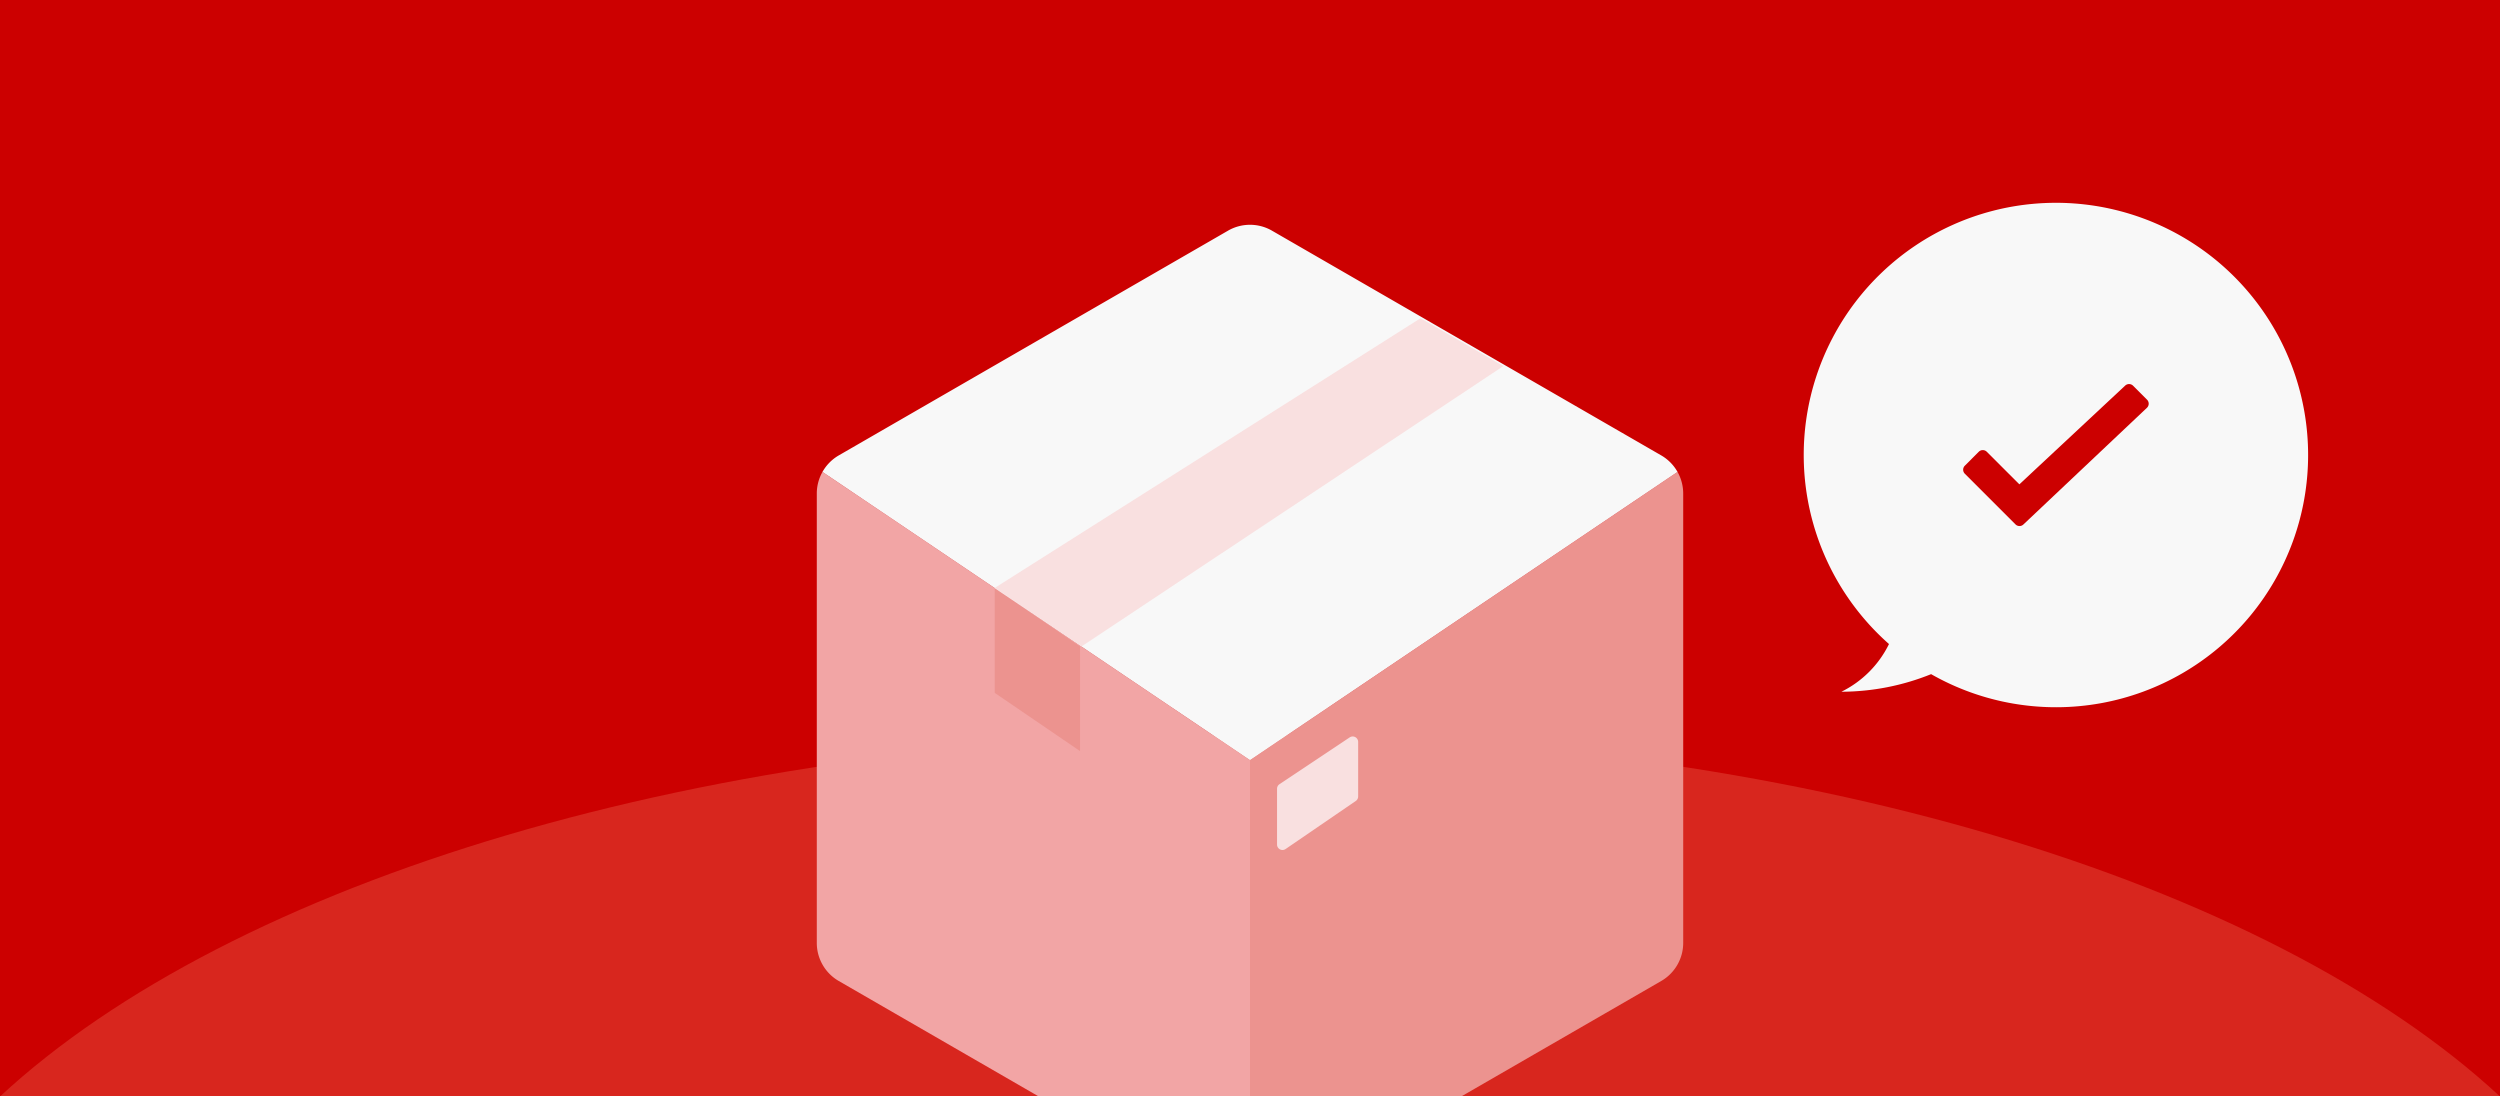
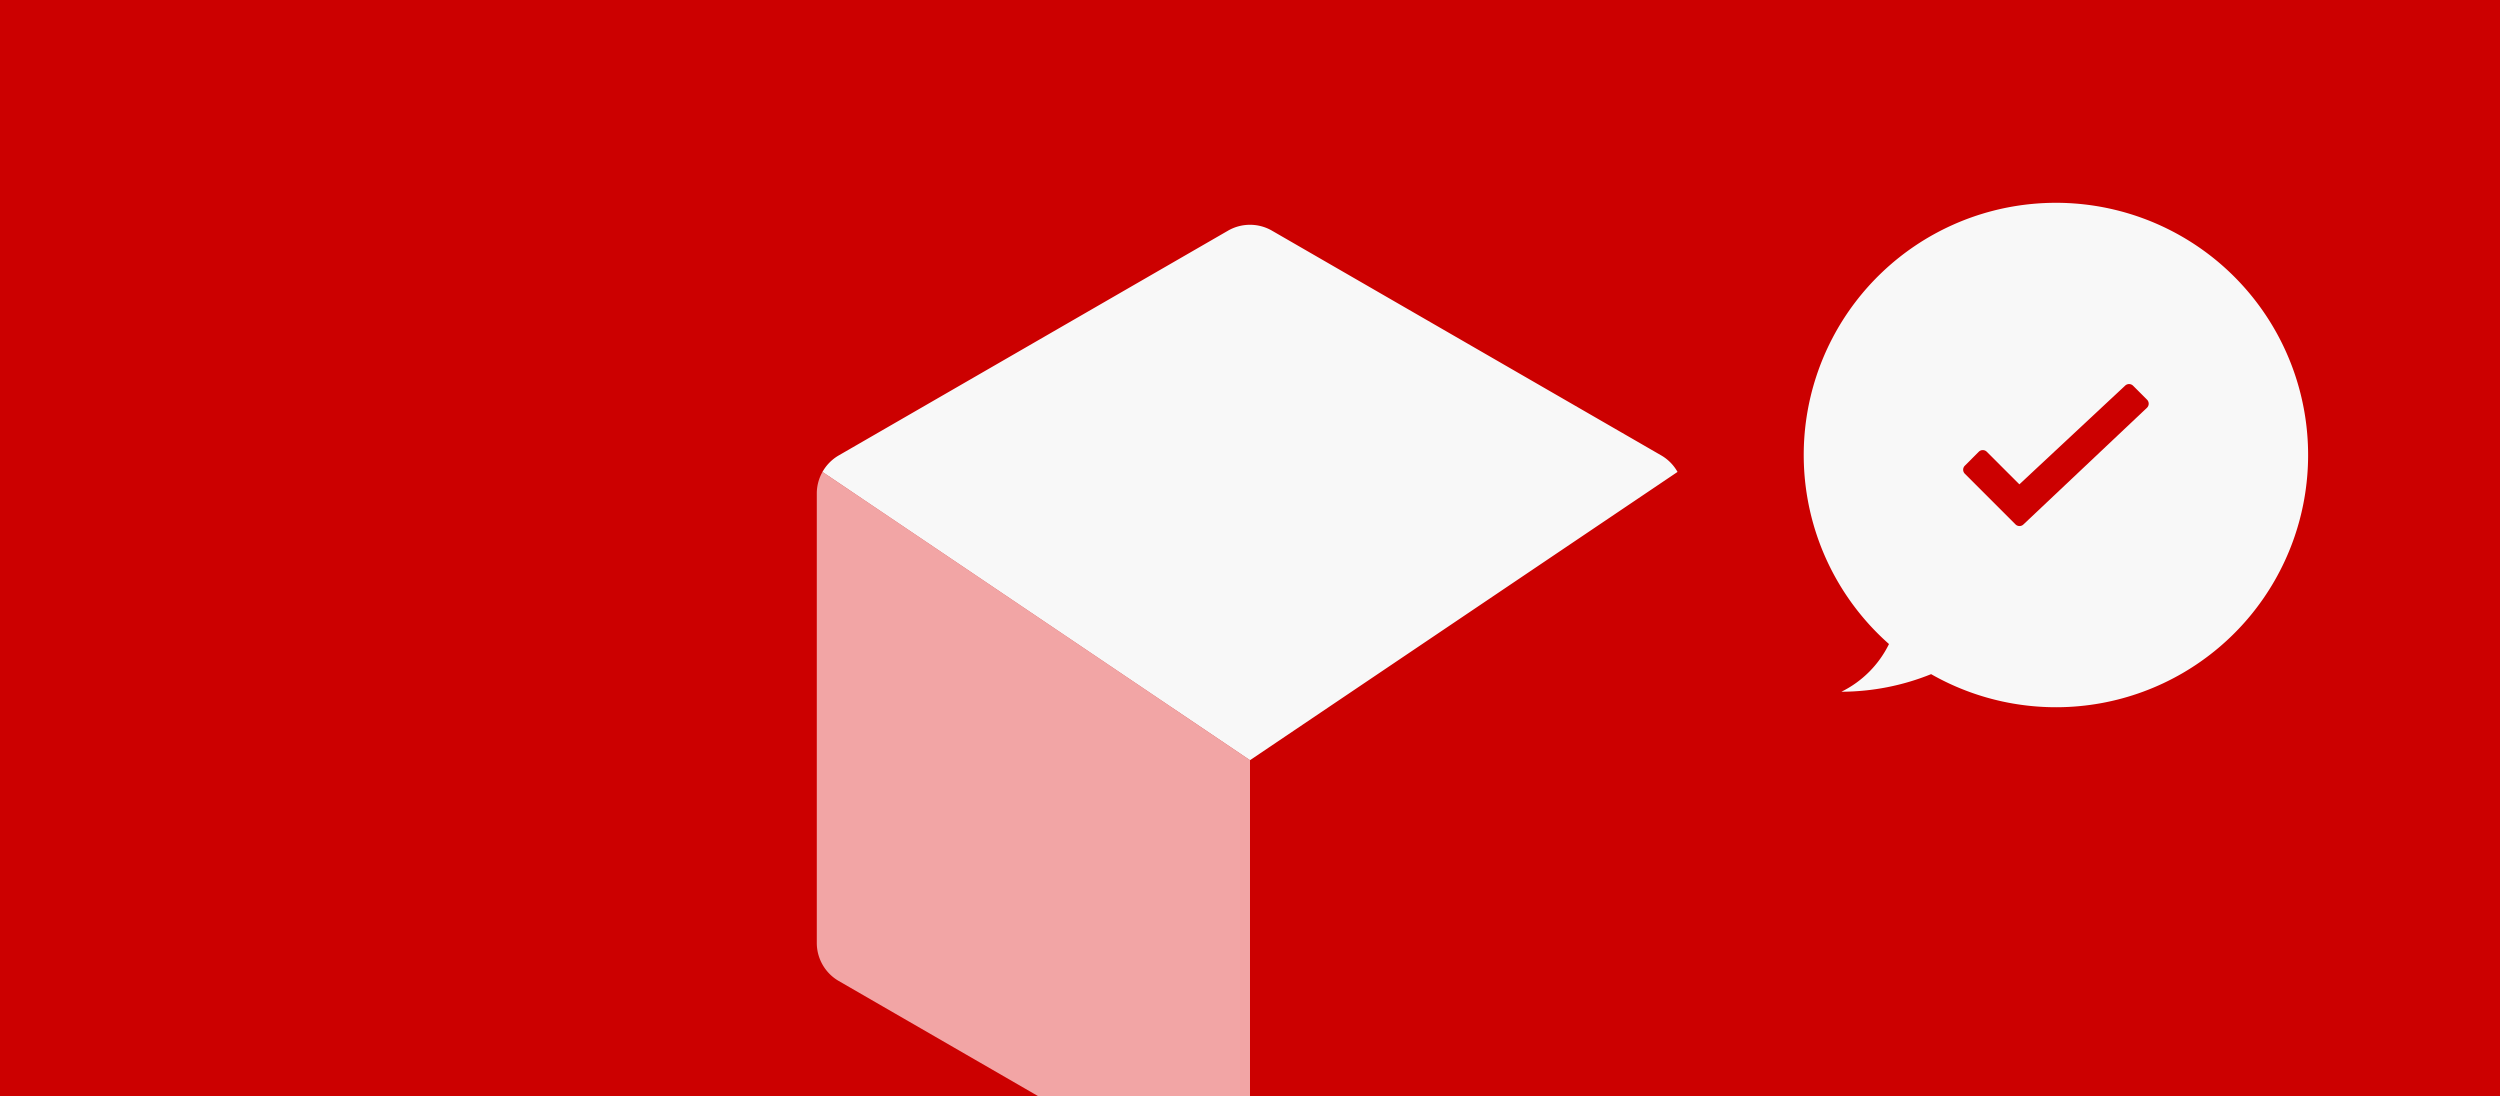
<svg xmlns="http://www.w3.org/2000/svg" viewBox="0 0 456 200" width="456" height="200">
  <defs>
    <style>.a{fill:#c00}.b{fill:#d8261e}.c{fill:#f2a5a5}.d{fill:#ec938f}.e{fill:#f8f8f8}.f{fill:#fff}.g{fill:#f9e0e0}</style>
  </defs>
  <rect class="a" width="456" height="200" />
-   <path class="b" d="M228,134c-99.522,0-185.757,26.833-228,66H456C413.757,160.833,327.522,134,228,134Z" />
  <path class="c" d="M150.019,86.078a8.015,8.015,0,0,0-1.036,3.933v81.978a8.022,8.022,0,0,0,4.011,6.947l35.5,20.5.987.569H228V138.66Z" />
-   <path class="d" d="M303.006,178.936a8.022,8.022,0,0,0,4.011-6.947V90.011a8.015,8.015,0,0,0-1.036-3.933L228,138.66V200h38.522l.987-.569ZM181.441,126.384V107.237L197,117.911V137Z" />
  <path class="e" d="M421,83a45.991,45.991,0,0,1-68.766,39.965,43.963,43.963,0,0,1-16.361,3.207,19.016,19.016,0,0,0,8.679-8.7A46,46,0,1,1,421,83ZM305.981,86.078a8.011,8.011,0,0,0-2.975-3.014L232.011,42.075a8.022,8.022,0,0,0-8.022,0L152.994,83.064a8.011,8.011,0,0,0-2.975,3.014L228,138.66Z" />
  <path class="a" d="M387.634,70.33l-19.3,18.013L362.387,82.4a1.032,1.032,0,0,0-1.458,0h0l-2.546,2.547a1.03,1.03,0,0,0,0,1.458h0l9.244,9.244a1.041,1.041,0,0,0,.078.071c.027.022.055.042.083.061a1.032,1.032,0,0,0,1.275-.111L391.6,74.384a1.03,1.03,0,0,0,.042-1.457l-.021-.021-2.551-2.551a1.031,1.031,0,0,0-1.432-.025Z" />
-   <path class="f" d="M303.006,178.936,303.006,178.936,267.509,199.431,303.006,178.936" />
-   <path class="f" d="M188.491,199.431,152.994,178.936,152.994,178.936,188.491,199.431" />
-   <path class="g" d="M274.21,66.769l-76.94,51.142-15.829-10.674L259.1,58.044ZM246.183,134.5l-12.808,8.539a.992.992,0,0,0-.443.827v10.179a.994.994,0,0,0,1.555.82l12.808-8.769a.994.994,0,0,0,.433-.82v-9.949A.994.994,0,0,0,246.183,134.5Z" />
</svg>